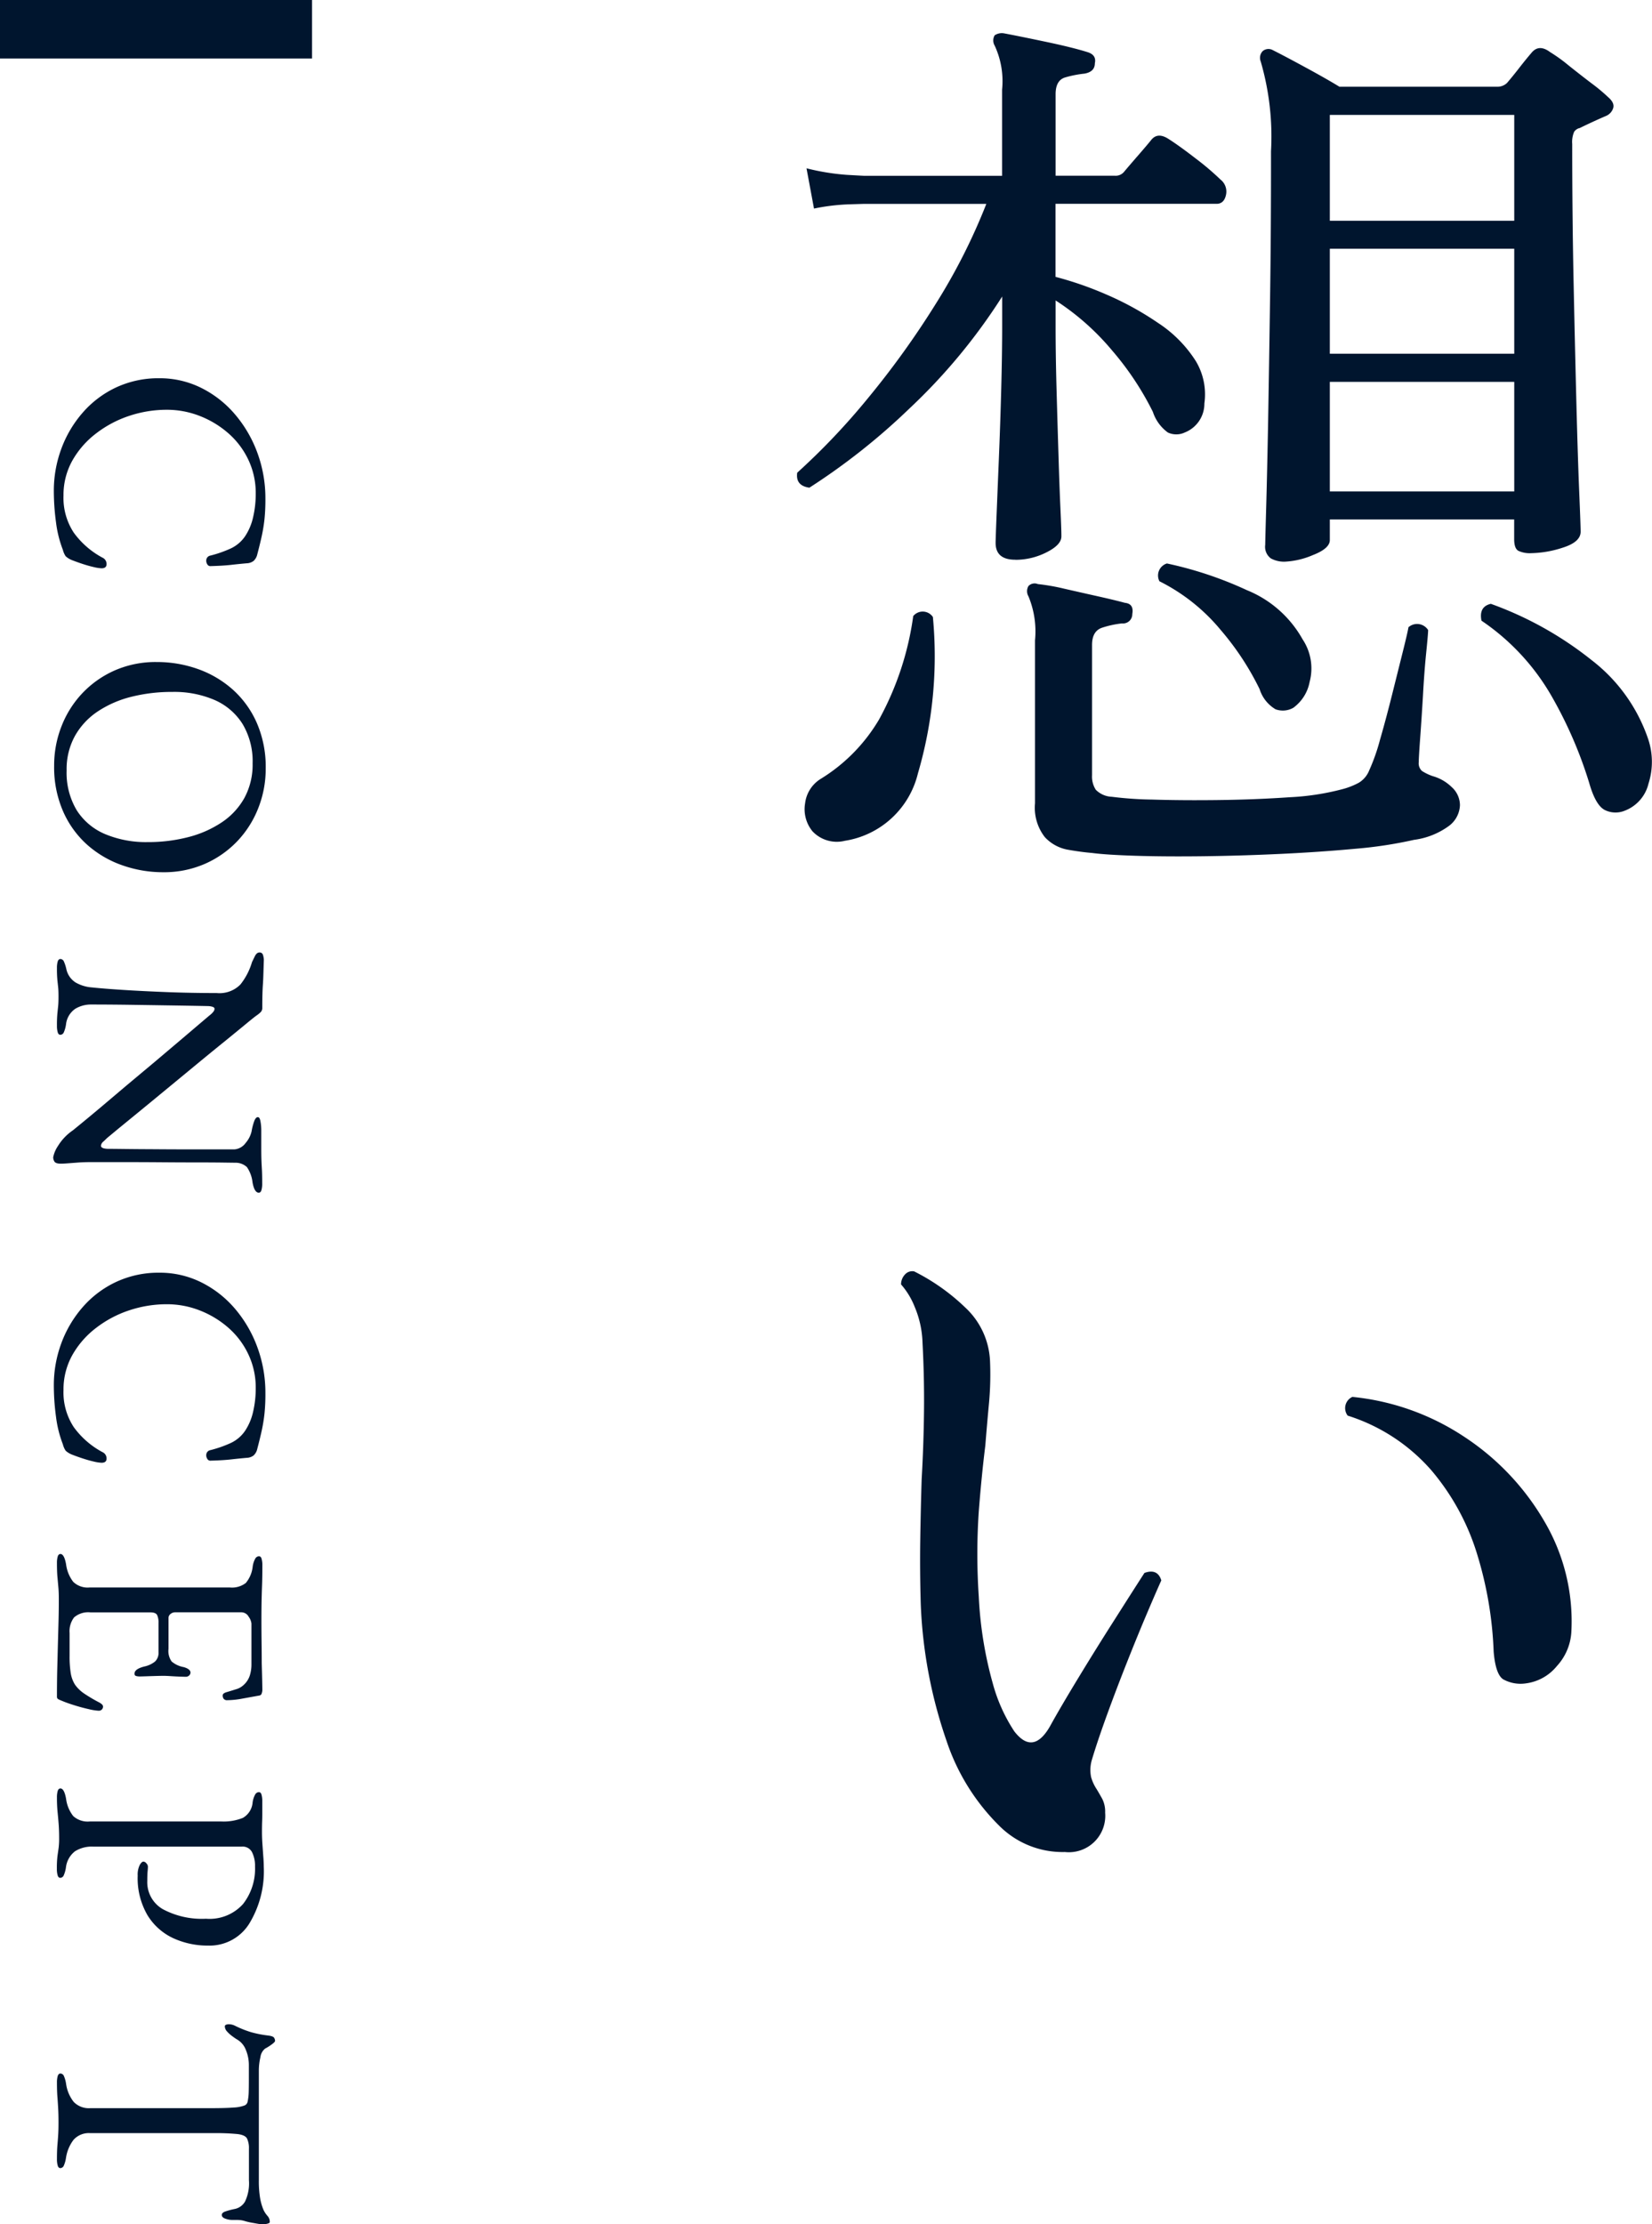
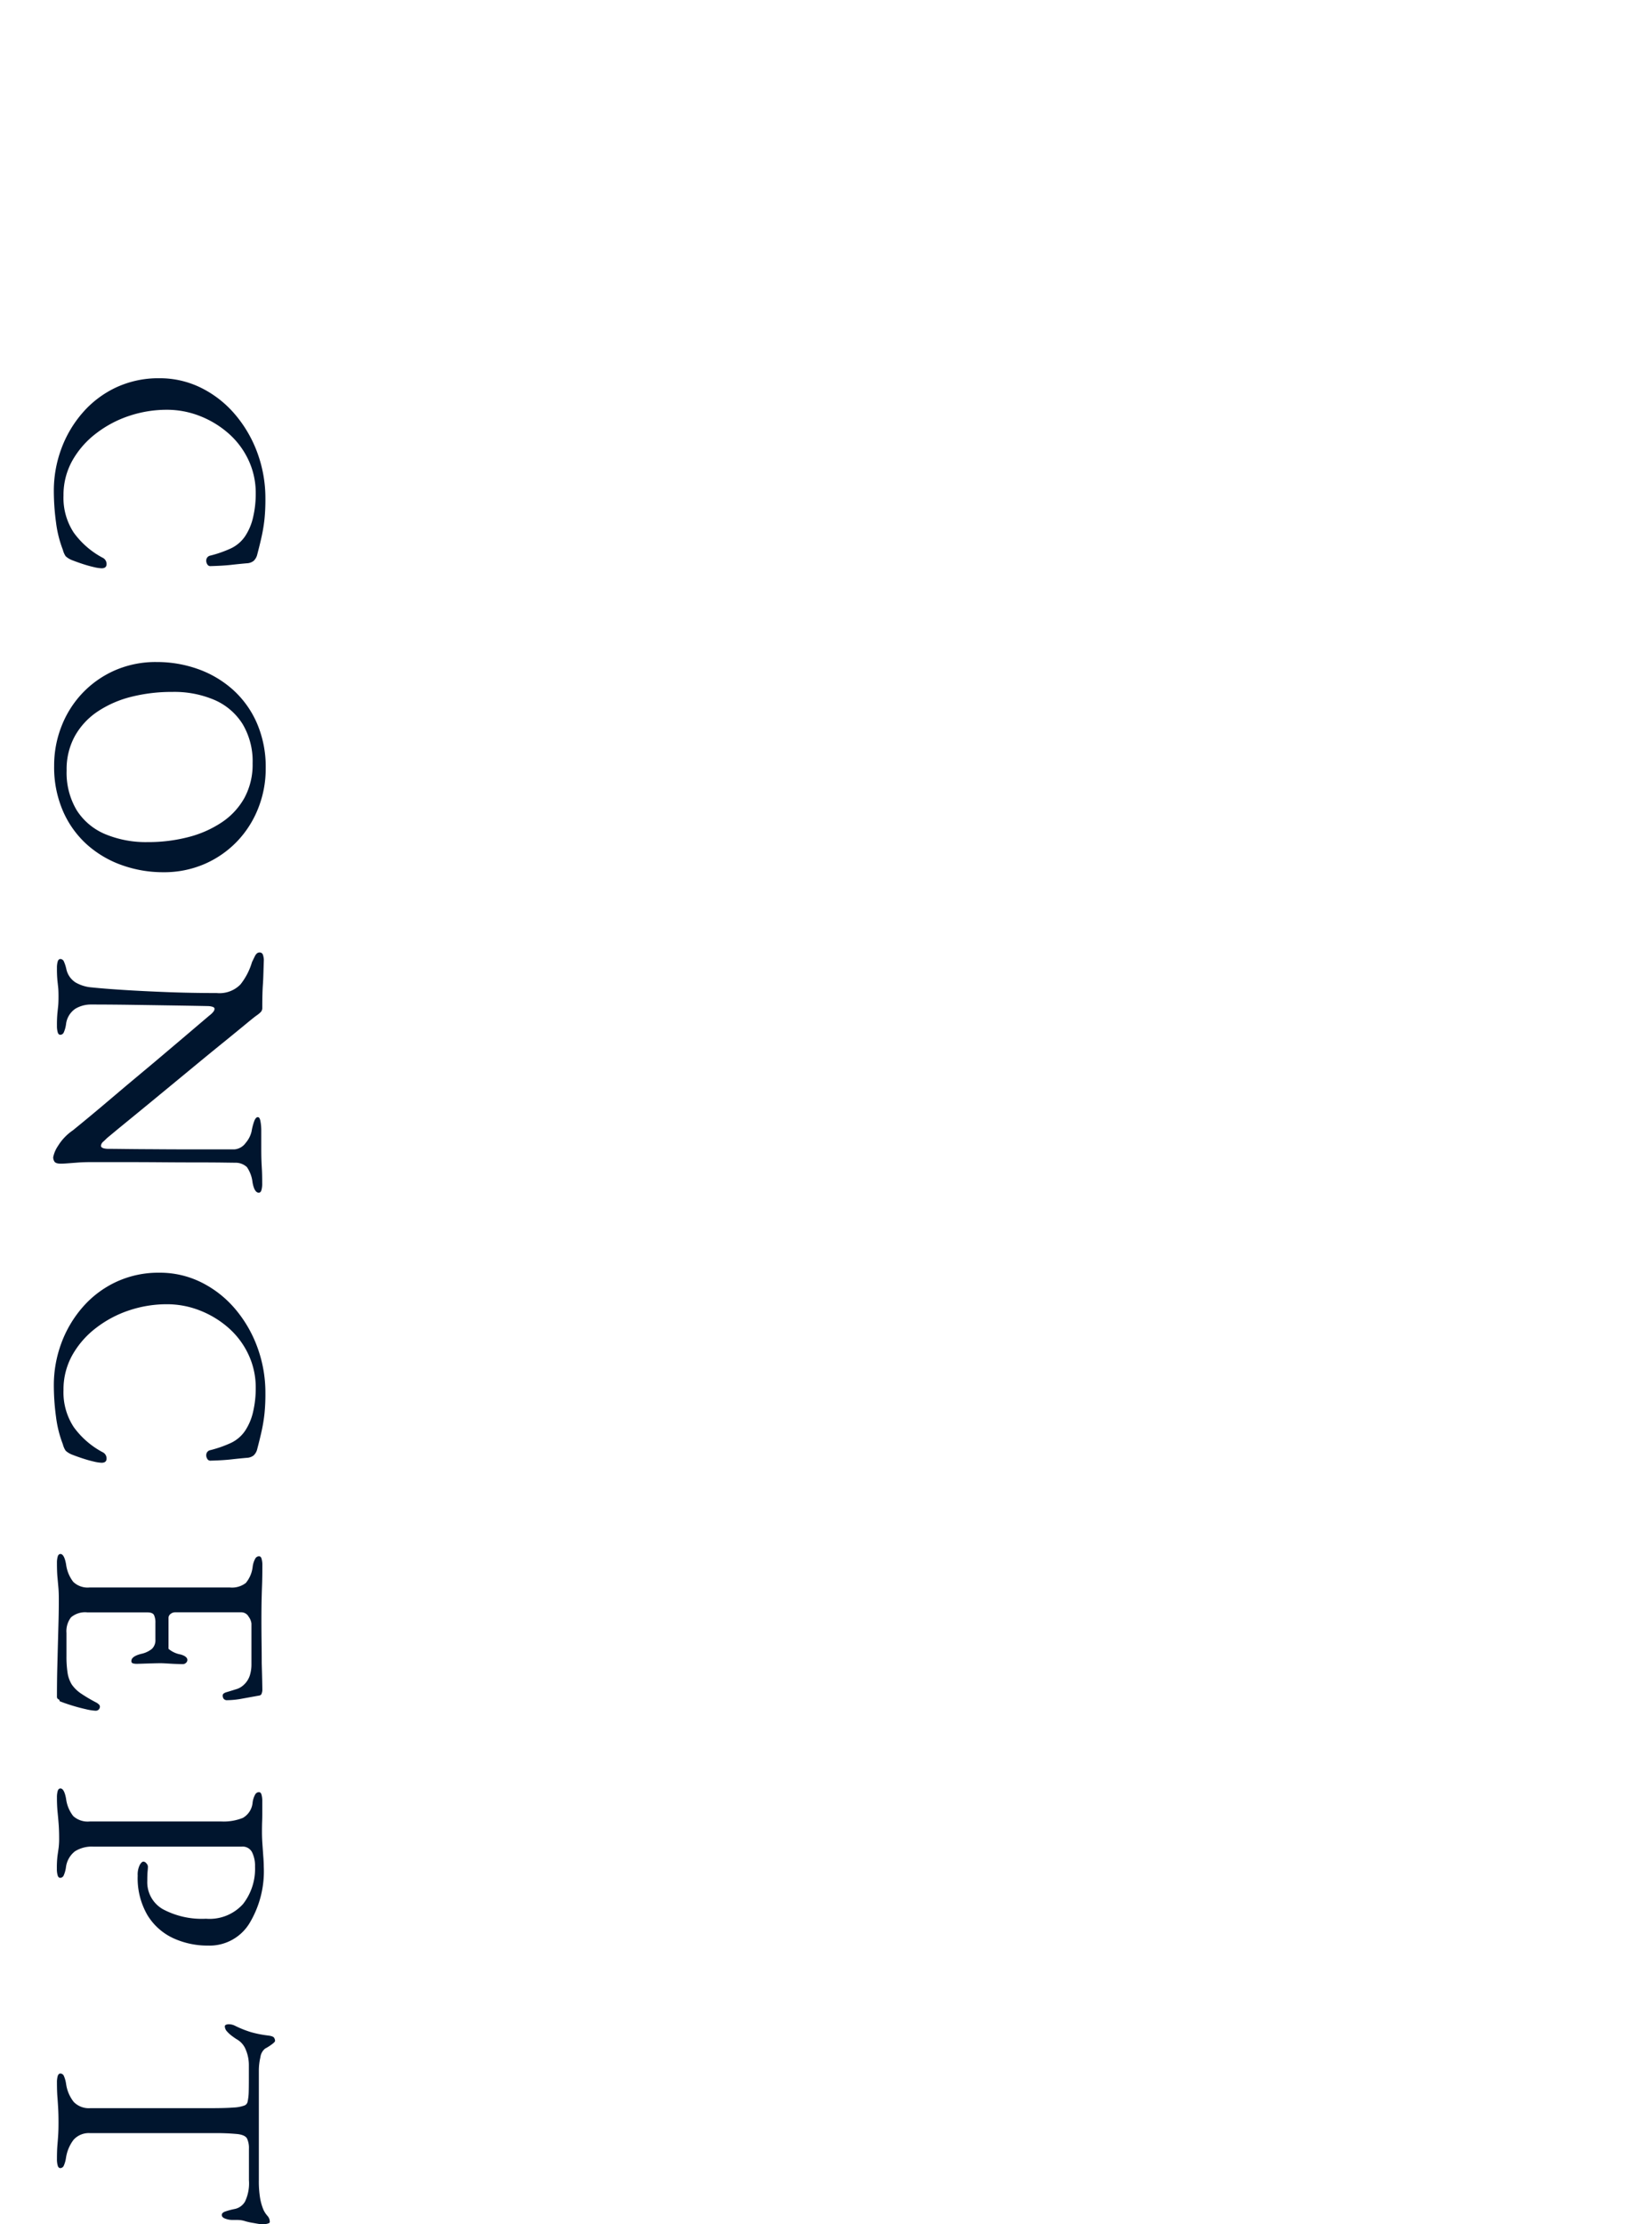
<svg xmlns="http://www.w3.org/2000/svg" width="84.703" height="113.992" viewBox="0 0 84.703 113.992">
  <g id="グループ_834" data-name="グループ 834" transform="translate(20578 16223)">
-     <path id="パス_2630" data-name="パス 2630" d="M26.88-12.864a1.41,1.41,0,0,1-.72-.168.74.74,0,0,1-.288-.7q0-.192.048-1.872t.1-4.44q.048-2.76.1-6.312t.048-7.536a13.741,13.741,0,0,0-.528-4.608.5.5,0,0,1,.1-.528.457.457,0,0,1,.528-.048q.576.288,1.68.888t1.728.984h8.064a.714.714,0,0,0,.528-.192q.288-.336.624-.768t.624-.768q.384-.48.96-.048a8.081,8.081,0,0,1,.936.672q.6.48,1.2.936a9.06,9.06,0,0,1,.84.7q.336.288.264.552a.642.642,0,0,1-.36.408q-.336.144-.7.312T42-35.088a.466.466,0,0,0-.288.192,1.3,1.3,0,0,0-.1.624q0,3.7.072,7.128t.144,6.216q.072,2.784.144,4.512t.072,2.016q0,.528-.912.816A5.49,5.49,0,0,1,39.5-13.3a1.372,1.372,0,0,1-.648-.12q-.216-.12-.216-.6v-1.008H29.184v1.056q0,.432-.864.768A4.149,4.149,0,0,1,26.88-12.864Zm-13.824-.1q-1.008,0-1.008-.864,0-.192.048-1.392t.12-2.952q.072-1.752.12-3.552t.048-3.24v-1.488a29.717,29.717,0,0,1-4.752,5.736A33.406,33.406,0,0,1,2.5-16.656q-.72-.1-.624-.768A35.108,35.108,0,0,0,5.5-21.24a44.769,44.769,0,0,0,3.456-4.8,30.7,30.7,0,0,0,2.616-5.16H5.28l-.792.024a10.647,10.647,0,0,0-1.752.216l-.384-2.064a11.885,11.885,0,0,0,2.064.336l.864.048h7.1v-4.416A4.327,4.327,0,0,0,12-39.312a.519.519,0,0,1,0-.528.659.659,0,0,1,.48-.1q.768.144,2.136.432t2.136.528q.48.144.384.576,0,.432-.528.528a5.616,5.616,0,0,0-.984.192q-.5.144-.5.864v4.176h3.024a.562.562,0,0,0,.48-.192q.24-.288.72-.84t.672-.792q.336-.432.912-.048.528.336,1.368.984a13.761,13.761,0,0,1,1.272,1.08.783.783,0,0,1,.288.792q-.1.456-.48.456H15.12v3.744a17.65,17.65,0,0,1,2.568.888A15.615,15.615,0,0,1,20.376-25.1a6.486,6.486,0,0,1,1.944,1.968,3.314,3.314,0,0,1,.432,2.16,1.585,1.585,0,0,1-1.008,1.488,1.017,1.017,0,0,1-.864,0,2.117,2.117,0,0,1-.768-1.056,15.092,15.092,0,0,0-2.088-3.144,12.838,12.838,0,0,0-2.9-2.568v1.344q0,1.44.048,3.192t.1,3.384q.048,1.632.1,2.76t.048,1.416q0,.432-.768.816A3.5,3.5,0,0,1,13.056-12.96ZM16.992,2.064q-.576-.048-1.248-.168a2.11,2.11,0,0,1-1.176-.648,2.451,2.451,0,0,1-.5-1.728V-8.832a4.684,4.684,0,0,0-.336-2.256.519.519,0,0,1,0-.528.435.435,0,0,1,.48-.1,10.825,10.825,0,0,1,1.368.24q.84.192,1.7.384t1.392.336q.48.048.384.576a.475.475,0,0,1-.528.48,4.96,4.96,0,0,0-1.008.216q-.528.168-.528.888V-1.92a1.248,1.248,0,0,0,.192.744A1.215,1.215,0,0,0,18-.816a18.558,18.558,0,0,0,2.088.144Q21.6-.624,23.5-.648T27.12-.792A12.933,12.933,0,0,0,29.808-1.2a3.744,3.744,0,0,0,.864-.336A1.29,1.29,0,0,0,31.2-2.16a10.04,10.04,0,0,0,.552-1.56q.312-1.08.624-2.328l.552-2.208q.24-.96.288-1.248a.669.669,0,0,1,1.008.144q0,.192-.1,1.176T33.96-6q-.072,1.2-.144,2.184t-.072,1.224a.527.527,0,0,0,.168.456,2.552,2.552,0,0,0,.552.264,2.249,2.249,0,0,1,.96.552,1.255,1.255,0,0,1,.432.936A1.391,1.391,0,0,1,35.3.672a3.886,3.886,0,0,1-1.8.72,21.878,21.878,0,0,1-3,.456q-1.8.168-3.84.264t-3.984.12q-1.944.024-3.456-.024T16.992,2.064ZM29.184-16.464H38.64V-22.08H29.184Zm0-13.872H38.64V-35.76H29.184Zm0,6.816H38.64V-28.9H29.184ZM44.3-.1A1.24,1.24,0,0,1,43.32-.12q-.5-.216-.84-1.416a21.683,21.683,0,0,0-1.9-4.392A11.682,11.682,0,0,0,36.96-9.84q-.144-.72.48-.864a18.053,18.053,0,0,1,5.16,2.88,8.573,8.573,0,0,1,2.9,4.032,3.664,3.664,0,0,1,.024,2.3A1.978,1.978,0,0,1,44.3-.1ZM4.32,1.44A1.714,1.714,0,0,1,2.664.96,1.784,1.784,0,0,1,2.28-.48a1.71,1.71,0,0,1,.792-1.248,8.83,8.83,0,0,0,3-3.048,15.352,15.352,0,0,0,1.752-5.3.628.628,0,0,1,1.008.048,21.327,21.327,0,0,1-.768,8.016A4.584,4.584,0,0,1,4.32,1.44ZM27.312-5.376A1.087,1.087,0,0,1,26.4-5.3a1.836,1.836,0,0,1-.816-1.032A14.19,14.19,0,0,0,23.592-9.36a9.7,9.7,0,0,0-3.144-2.5.644.644,0,0,1,.384-.912,19.32,19.32,0,0,1,4.1,1.368,5.738,5.738,0,0,1,2.856,2.52,2.685,2.685,0,0,1,.36,2.184A2.125,2.125,0,0,1,27.312-5.376ZM15.6,53.264A4.588,4.588,0,0,1,12.216,51.9a10.989,10.989,0,0,1-2.688-4.344A24.2,24.2,0,0,1,8.208,40.5q-.048-1.68-.024-3.24t.072-3.1q.1-1.728.12-3.456T8.3,27.152A5.081,5.081,0,0,0,7.9,25.328a3.91,3.91,0,0,0-.7-1.152.735.735,0,0,1,.192-.5.5.5,0,0,1,.48-.168,10.624,10.624,0,0,1,2.616,1.848,3.976,3.976,0,0,1,1.272,2.712,16.109,16.109,0,0,1-.048,2.16q-.1,1.056-.192,2.208-.192,1.536-.336,3.384a32.615,32.615,0,0,0,0,4.344,19.944,19.944,0,0,0,.72,4.464,8.47,8.47,0,0,0,1.1,2.448q.96,1.248,1.824-.24.528-.96,1.464-2.5t1.9-3.048q.96-1.512,1.488-2.328.672-.24.864.384-.24.528-.72,1.656t-1.032,2.52q-.552,1.392-1.032,2.712t-.768,2.28a1.831,1.831,0,0,0-.048.912,2.215,2.215,0,0,0,.288.624q.144.24.288.5a1.452,1.452,0,0,1,.144.7A1.867,1.867,0,0,1,15.6,53.264Zm23.616-8.64a1.835,1.835,0,0,1-1.152-.216q-.384-.264-.48-1.416a19.346,19.346,0,0,0-.84-4.968,12.088,12.088,0,0,0-2.352-4.32A9.476,9.476,0,0,0,30.1,30.9a.632.632,0,0,1,.24-.96A12.628,12.628,0,0,1,36.1,32a12.975,12.975,0,0,1,4.1,4.344,10.087,10.087,0,0,1,1.368,5.64,2.817,2.817,0,0,1-.744,1.752A2.45,2.45,0,0,1,39.216,44.624Z" transform="translate(-20539 -16181.351)" fill="#00152e" />
-     <path id="パス_2631" data-name="パス 2631" d="M6.512.24a6.187,6.187,0,0,1-2.16-.384A5.911,5.911,0,0,1,2.5-1.24,5.178,5.178,0,0,1,1.208-2.952,5.126,5.126,0,0,1,.736-5.168a4.762,4.762,0,0,1,.5-2.16,5.459,5.459,0,0,1,1.36-1.728A6.437,6.437,0,0,1,4.568-10.2a6.751,6.751,0,0,1,2.344-.408,9.787,9.787,0,0,1,1.056.048,8.362,8.362,0,0,1,.84.136q.408.088.952.232A.643.643,0,0,1,10.1-10a.615.615,0,0,1,.12.352q.032.368.08.792t.064,1.048a.178.178,0,0,1-.1.184.332.332,0,0,1-.256.04.258.258,0,0,1-.184-.208A6.1,6.1,0,0,0,9.456-8.84a1.822,1.822,0,0,0-.624-.728,2.912,2.912,0,0,0-.968-.408,5.248,5.248,0,0,0-1.224-.136,3.959,3.959,0,0,0-1.72.376A4.16,4.16,0,0,0,3.56-8.712a4.937,4.937,0,0,0-.888,1.464,4.605,4.605,0,0,0-.32,1.7,6.082,6.082,0,0,0,.312,1.92,5.718,5.718,0,0,0,.9,1.7A4.586,4.586,0,0,0,4.952-.712a3.6,3.6,0,0,0,1.8.456,3.236,3.236,0,0,0,1.9-.528,4.352,4.352,0,0,0,1.28-1.472.355.355,0,0,1,.328-.208q.216,0,.216.256a2.074,2.074,0,0,1-.064.408q-.064.28-.168.592t-.2.552a1.063,1.063,0,0,1-.184.288,1.026,1.026,0,0,1-.328.144A5.9,5.9,0,0,1,8.12.128,11.935,11.935,0,0,1,6.512.24ZM20.592.224a5.479,5.479,0,0,1-2.016-.376,5.207,5.207,0,0,1-1.7-1.072,5.151,5.151,0,0,1-1.168-1.664A5.223,5.223,0,0,1,15.28-5.04a6.242,6.242,0,0,1,.352-2.088,5.393,5.393,0,0,1,1.04-1.784,4.971,4.971,0,0,1,1.712-1.248,5.644,5.644,0,0,1,2.352-.464,5.479,5.479,0,0,1,2.016.376,5.207,5.207,0,0,1,1.7,1.072,5.151,5.151,0,0,1,1.168,1.664,5.223,5.223,0,0,1,.432,2.152A6.265,6.265,0,0,1,25.7-3.28a5.376,5.376,0,0,1-1.04,1.792A4.971,4.971,0,0,1,22.944-.24,5.644,5.644,0,0,1,20.592.224Zm.24-.64a3.742,3.742,0,0,0,2.048-.52A3.191,3.191,0,0,0,24.1-2.392a5.428,5.428,0,0,0,.408-2.184,8.171,8.171,0,0,0-.256-2.08,5.55,5.55,0,0,0-.76-1.72,3.622,3.622,0,0,0-1.256-1.16,3.578,3.578,0,0,0-1.76-.416,3.723,3.723,0,0,0-2.016.512,3.2,3.2,0,0,0-1.232,1.432,5.224,5.224,0,0,0-.416,2.168,8.489,8.489,0,0,0,.248,2.1,5.515,5.515,0,0,0,.752,1.728A3.67,3.67,0,0,0,19.072-.84,3.524,3.524,0,0,0,20.832-.416ZM40.656.272a1.575,1.575,0,0,1-.568-.24,2.644,2.644,0,0,1-.808-.768q-.064-.08-.392-.48t-.832-1l-1.1-1.3L35.776-4.928q-.592-.7-1.1-1.3T33.816-7.24l-.424-.5a1,1,0,0,0-.192-.2A.26.26,0,0,0,33.056-8q-.08,0-.112.12a.847.847,0,0,0-.032.216q-.016.784-.032,1.808t-.032,2.112q-.016,1.088-.016,2.08a1.553,1.553,0,0,0,.216.8,1.113,1.113,0,0,0,.808.48,1.556,1.556,0,0,1,.4.112.2.2,0,0,1,.128.176q0,.1-.128.136a1.156,1.156,0,0,1-.336.04,6.4,6.4,0,0,1-.648-.024l-.384-.04Q32.72,0,32.416,0q-.288,0-.448.016L31.6.056a6.147,6.147,0,0,1-.64.024,1.156,1.156,0,0,1-.336-.04Q30.5,0,30.5-.1a.2.2,0,0,1,.128-.176,1.962,1.962,0,0,1,.4-.128A1.079,1.079,0,0,0,31.7-.872a1.972,1.972,0,0,0,.256-.84q.064-.608.128-1.608t.112-2.24q.048-1.24.048-2.552a1.5,1.5,0,0,0-.44-1.216,3.346,3.346,0,0,0-1.144-.592l-.28-.136q-.216-.1-.216-.248a.176.176,0,0,1,.144-.184.9.9,0,0,1,.224-.04l.752.024q.288.008.512.024t.5.024q.272.008.7.008a.3.3,0,0,1,.224.08,1.523,1.523,0,0,1,.16.192q.064.1.424.536t.9,1.1q.536.664,1.176,1.44l1.28,1.552q.64.776,1.184,1.44t.9,1.1q.36.432.424.512.064.064.184.192a.326.326,0,0,0,.216.128q.144,0,.16-.336,0-.224.008-.856T40.248-4.9q.008-.9.008-1.96v-2.16A.787.787,0,0,0,39.92-9.6a1.364,1.364,0,0,0-.592-.3,3.054,3.054,0,0,1-.5-.128q-.224-.08-.224-.192,0-.1.224-.136a2.457,2.457,0,0,1,.432-.04h.912q.384,0,.608-.008t.488-.024q.264-.016.744-.016a1.156,1.156,0,0,1,.336.04q.128.04.128.136,0,.224-.528.32a1.71,1.71,0,0,0-.784.288.847.847,0,0,0-.224.576q0,.08-.008.624t-.008,1.376q0,.832-.008,1.792t-.008,1.912v1.7q0,.384.024.7t.04.528q.016.216.016.328,0,.256-.1.328A.4.4,0,0,1,40.656.272ZM52.352.24a6.187,6.187,0,0,1-2.16-.384,5.911,5.911,0,0,1-1.856-1.1,5.178,5.178,0,0,1-1.288-1.712,5.126,5.126,0,0,1-.472-2.216,4.762,4.762,0,0,1,.5-2.16,5.459,5.459,0,0,1,1.36-1.728A6.437,6.437,0,0,1,50.408-10.2a6.751,6.751,0,0,1,2.344-.408,9.787,9.787,0,0,1,1.056.048,8.362,8.362,0,0,1,.84.136q.408.088.952.232a.643.643,0,0,1,.344.192.615.615,0,0,1,.12.352q.032.368.08.792t.064,1.048a.178.178,0,0,1-.1.184.332.332,0,0,1-.256.04.258.258,0,0,1-.184-.208A6.1,6.1,0,0,0,55.3-8.84a1.822,1.822,0,0,0-.624-.728,2.912,2.912,0,0,0-.968-.408,5.248,5.248,0,0,0-1.224-.136,3.959,3.959,0,0,0-1.72.376A4.16,4.16,0,0,0,49.4-8.712a4.937,4.937,0,0,0-.888,1.464,4.605,4.605,0,0,0-.32,1.7,6.082,6.082,0,0,0,.312,1.92,5.718,5.718,0,0,0,.9,1.7A4.586,4.586,0,0,0,50.792-.712a3.6,3.6,0,0,0,1.8.456,3.236,3.236,0,0,0,1.9-.528,4.352,4.352,0,0,0,1.28-1.472.355.355,0,0,1,.328-.208q.216,0,.216.256a2.074,2.074,0,0,1-.064.408q-.064.28-.168.592t-.2.552a1.063,1.063,0,0,1-.184.288,1.026,1.026,0,0,1-.328.144A5.9,5.9,0,0,1,53.96.128,11.935,11.935,0,0,1,52.352.24Zm9.1-.16A1.156,1.156,0,0,1,61.12.04Q60.992,0,60.992-.1q0-.192.528-.288a1.846,1.846,0,0,0,.9-.368,1.063,1.063,0,0,0,.288-.832v-7.2a1.157,1.157,0,0,0-.232-.816,1.567,1.567,0,0,0-.84-.352,1.168,1.168,0,0,1-.4-.128.228.228,0,0,1-.128-.192q0-.1.128-.136a1.156,1.156,0,0,1,.336-.04q.608,0,1.032.016t.832.024q.408.008.968.008.528,0,1.112-.008t1.08-.008q.544-.016.92-.024l.44-.008a.561.561,0,0,1,.176.032.149.149,0,0,1,.112.112q.08.448.16.888a4.336,4.336,0,0,1,.08.76.216.216,0,0,1-.072.192.27.27,0,0,1-.152.048.136.136,0,0,1-.112-.04.485.485,0,0,1-.064-.12q-.08-.272-.16-.52a.9.9,0,0,0-.192-.36,1.12,1.12,0,0,0-.5-.344,1.86,1.86,0,0,0-.576-.088h-2.1a.733.733,0,0,0-.352.144.426.426,0,0,0-.224.368v3.392a.371.371,0,0,0,.088.248.258.258,0,0,0,.2.1h1.584A.931.931,0,0,0,66.5-5.8a1.3,1.3,0,0,0,.288-.616q.1-.352.288-.352a.212.212,0,0,1,.136.064.244.244,0,0,1,.072.192q0,.064-.008.288t-.024.464q-.016.24-.016.368,0,.16.008.424t.016.5q.008.24.008.3a.674.674,0,0,1-.024.192.111.111,0,0,1-.12.08q-.24,0-.368-.512a1.293,1.293,0,0,0-.256-.544.617.617,0,0,0-.48-.176H64.528a.9.9,0,0,0-.408.072q-.136.072-.136.344v3.072a1.106,1.106,0,0,0,.256.84,1.165,1.165,0,0,0,.8.232h1.184a5.462,5.462,0,0,0,.856-.056,1.606,1.606,0,0,0,.6-.216,1.8,1.8,0,0,0,.456-.464,7.911,7.911,0,0,0,.456-.768.609.609,0,0,1,.112-.16.152.152,0,0,1,.144-.048.219.219,0,0,1,.128.072.226.226,0,0,1,.048.152,2.749,2.749,0,0,1-.08.5q-.08.36-.2.744t-.216.608Q68.48-.08,68.44,0A.14.14,0,0,1,68.3.08q-.768,0-1.424-.016L65.632.032,64.472,0Q63.9-.016,63.3-.016q-.352,0-.608.024L62.16.056Q61.888.08,61.456.08Zm12.016,0a1.156,1.156,0,0,1-.336-.04Q73.008,0,73.008-.1q0-.192.528-.288a1.79,1.79,0,0,0,.888-.368A1.1,1.1,0,0,0,74.7-1.6V-8.352a2.629,2.629,0,0,0-.184-1.1,1,1,0,0,0-.792-.5,1.168,1.168,0,0,1-.4-.128.228.228,0,0,1-.128-.192q0-.1.128-.136a1.156,1.156,0,0,1,.336-.04h.648q.216,0,.408.008t.512.008q.32,0,.648-.024T76.5-10.5q.288-.024.512-.024a5.154,5.154,0,0,1,2.936.752,2.392,2.392,0,0,1,1.112,2.1,4.208,4.208,0,0,1-.384,1.8A3.054,3.054,0,0,1,79.5-4.56a3.756,3.756,0,0,1-2.024.5,1.109,1.109,0,0,1-.536-.1q-.184-.1-.184-.2a.216.216,0,0,1,.088-.144.257.257,0,0,1,.168-.08q.08,0,.248.016t.488.016a1.59,1.59,0,0,0,1.448-.8,4.236,4.236,0,0,0,.488-2.208,2.308,2.308,0,0,0-.752-1.9,2.931,2.931,0,0,0-1.92-.616,1.57,1.57,0,0,0-.736.152.539.539,0,0,0-.288.52v7.632a1.619,1.619,0,0,0,.24.928,1.227,1.227,0,0,0,.832.464,1.556,1.556,0,0,1,.4.112.2.2,0,0,1,.128.176q0,.1-.128.136a1.156,1.156,0,0,1-.336.04,5.2,5.2,0,0,1-.664-.032L76.04-.008a3.941,3.941,0,0,0-.488-.024q-.4,0-.712.024t-.624.056A7.426,7.426,0,0,1,73.472.08ZM88.08.08a1.156,1.156,0,0,1-.336-.04Q87.616,0,87.616-.1a.2.2,0,0,1,.128-.176,1.556,1.556,0,0,1,.4-.112,1.917,1.917,0,0,0,.928-.392,1.078,1.078,0,0,0,.32-.856V-7.84q0-.736-.032-1.128a1.855,1.855,0,0,0-.1-.552.261.261,0,0,0-.2-.176,2.659,2.659,0,0,0-.472-.056q-.248-.008-.664-.008h-.752a2.013,2.013,0,0,0-.76.152,1.055,1.055,0,0,0-.552.472q-.048.08-.16.232a1.646,1.646,0,0,1-.24.264.391.391,0,0,1-.256.112.088.088,0,0,1-.088-.064.408.408,0,0,1-.024-.144.71.71,0,0,1,.08-.32A5.36,5.36,0,0,0,85.5-9.88a5.792,5.792,0,0,0,.168-.856q.032-.272.12-.32a.33.33,0,0,1,.152-.048q.064,0,.2.192a2.589,2.589,0,0,1,.2.32.668.668,0,0,0,.44.24,3,3,0,0,0,.68.08h5.632A5.275,5.275,0,0,0,94-10.336a2.75,2.75,0,0,0,.608-.176,1.321,1.321,0,0,0,.312-.208.439.439,0,0,1,.312-.112q.048,0,.08.12a.958.958,0,0,1,.032.248,1.459,1.459,0,0,1-.024.224q-.024.144-.04.224a3.456,3.456,0,0,1-.088.416,1.708,1.708,0,0,0-.056.224,2.051,2.051,0,0,0-.016.3v.192a1.013,1.013,0,0,1-.064.328q-.064.184-.192.184-.112,0-.176-.176a3.689,3.689,0,0,1-.128-.48.792.792,0,0,0-.384-.536,2.167,2.167,0,0,0-1.088-.2H91.472a1.136,1.136,0,0,0-.528.1q-.176.1-.224.48a11.529,11.529,0,0,0-.048,1.264v6.288a1.051,1.051,0,0,0,.336.856,2.013,2.013,0,0,0,.928.392,1.556,1.556,0,0,1,.4.112.2.2,0,0,1,.128.176q0,.1-.128.136A1.156,1.156,0,0,1,92,.08q-.432,0-.712-.024t-.536-.04Q90.5,0,90.128,0q-.4,0-.7.016t-.608.04Q88.512.08,88.08.08Z" transform="translate(-20575 -16204.352) rotate(90)" fill="#00152e" />
-     <path id="パス_2632" data-name="パス 2632" d="M0,0H16V3H0Z" transform="translate(-20578 -16223)" fill="#00152e" />
+     <path id="パス_2631" data-name="パス 2631" d="M6.512.24a6.187,6.187,0,0,1-2.16-.384A5.911,5.911,0,0,1,2.5-1.24,5.178,5.178,0,0,1,1.208-2.952,5.126,5.126,0,0,1,.736-5.168a4.762,4.762,0,0,1,.5-2.16,5.459,5.459,0,0,1,1.36-1.728A6.437,6.437,0,0,1,4.568-10.2a6.751,6.751,0,0,1,2.344-.408,9.787,9.787,0,0,1,1.056.048,8.362,8.362,0,0,1,.84.136q.408.088.952.232A.643.643,0,0,1,10.1-10a.615.615,0,0,1,.12.352q.032.368.08.792t.064,1.048a.178.178,0,0,1-.1.184.332.332,0,0,1-.256.04.258.258,0,0,1-.184-.208A6.1,6.1,0,0,0,9.456-8.84a1.822,1.822,0,0,0-.624-.728,2.912,2.912,0,0,0-.968-.408,5.248,5.248,0,0,0-1.224-.136,3.959,3.959,0,0,0-1.72.376A4.16,4.16,0,0,0,3.56-8.712a4.937,4.937,0,0,0-.888,1.464,4.605,4.605,0,0,0-.32,1.7,6.082,6.082,0,0,0,.312,1.92,5.718,5.718,0,0,0,.9,1.7A4.586,4.586,0,0,0,4.952-.712a3.6,3.6,0,0,0,1.8.456,3.236,3.236,0,0,0,1.9-.528,4.352,4.352,0,0,0,1.28-1.472.355.355,0,0,1,.328-.208q.216,0,.216.256a2.074,2.074,0,0,1-.064.408q-.064.28-.168.592t-.2.552a1.063,1.063,0,0,1-.184.288,1.026,1.026,0,0,1-.328.144A5.9,5.9,0,0,1,8.12.128,11.935,11.935,0,0,1,6.512.24ZM20.592.224a5.479,5.479,0,0,1-2.016-.376,5.207,5.207,0,0,1-1.7-1.072,5.151,5.151,0,0,1-1.168-1.664A5.223,5.223,0,0,1,15.28-5.04a6.242,6.242,0,0,1,.352-2.088,5.393,5.393,0,0,1,1.04-1.784,4.971,4.971,0,0,1,1.712-1.248,5.644,5.644,0,0,1,2.352-.464,5.479,5.479,0,0,1,2.016.376,5.207,5.207,0,0,1,1.7,1.072,5.151,5.151,0,0,1,1.168,1.664,5.223,5.223,0,0,1,.432,2.152A6.265,6.265,0,0,1,25.7-3.28a5.376,5.376,0,0,1-1.04,1.792A4.971,4.971,0,0,1,22.944-.24,5.644,5.644,0,0,1,20.592.224Zm.24-.64a3.742,3.742,0,0,0,2.048-.52A3.191,3.191,0,0,0,24.1-2.392a5.428,5.428,0,0,0,.408-2.184,8.171,8.171,0,0,0-.256-2.08,5.55,5.55,0,0,0-.76-1.72,3.622,3.622,0,0,0-1.256-1.16,3.578,3.578,0,0,0-1.76-.416,3.723,3.723,0,0,0-2.016.512,3.2,3.2,0,0,0-1.232,1.432,5.224,5.224,0,0,0-.416,2.168,8.489,8.489,0,0,0,.248,2.1,5.515,5.515,0,0,0,.752,1.728A3.67,3.67,0,0,0,19.072-.84,3.524,3.524,0,0,0,20.832-.416ZM40.656.272a1.575,1.575,0,0,1-.568-.24,2.644,2.644,0,0,1-.808-.768q-.064-.08-.392-.48t-.832-1l-1.1-1.3L35.776-4.928q-.592-.7-1.1-1.3T33.816-7.24l-.424-.5a1,1,0,0,0-.192-.2A.26.26,0,0,0,33.056-8q-.08,0-.112.12a.847.847,0,0,0-.032.216q-.016.784-.032,1.808t-.032,2.112q-.016,1.088-.016,2.08a1.553,1.553,0,0,0,.216.8,1.113,1.113,0,0,0,.808.48,1.556,1.556,0,0,1,.4.112.2.2,0,0,1,.128.176q0,.1-.128.136a1.156,1.156,0,0,1-.336.04,6.4,6.4,0,0,1-.648-.024l-.384-.04Q32.72,0,32.416,0q-.288,0-.448.016L31.6.056a6.147,6.147,0,0,1-.64.024,1.156,1.156,0,0,1-.336-.04Q30.5,0,30.5-.1a.2.2,0,0,1,.128-.176,1.962,1.962,0,0,1,.4-.128A1.079,1.079,0,0,0,31.7-.872a1.972,1.972,0,0,0,.256-.84q.064-.608.128-1.608t.112-2.24q.048-1.24.048-2.552a1.5,1.5,0,0,0-.44-1.216,3.346,3.346,0,0,0-1.144-.592l-.28-.136q-.216-.1-.216-.248a.176.176,0,0,1,.144-.184.9.9,0,0,1,.224-.04l.752.024q.288.008.512.024t.5.024q.272.008.7.008a.3.3,0,0,1,.224.08,1.523,1.523,0,0,1,.16.192q.064.1.424.536t.9,1.1q.536.664,1.176,1.44l1.28,1.552q.64.776,1.184,1.44t.9,1.1q.36.432.424.512.064.064.184.192a.326.326,0,0,0,.216.128q.144,0,.16-.336,0-.224.008-.856T40.248-4.9q.008-.9.008-1.96v-2.16A.787.787,0,0,0,39.92-9.6a1.364,1.364,0,0,0-.592-.3,3.054,3.054,0,0,1-.5-.128q-.224-.08-.224-.192,0-.1.224-.136a2.457,2.457,0,0,1,.432-.04h.912q.384,0,.608-.008t.488-.024q.264-.016.744-.016a1.156,1.156,0,0,1,.336.04q.128.04.128.136,0,.224-.528.32a1.71,1.71,0,0,0-.784.288.847.847,0,0,0-.224.576q0,.08-.008.624t-.008,1.376q0,.832-.008,1.792t-.008,1.912v1.7q0,.384.024.7t.04.528q.016.216.016.328,0,.256-.1.328A.4.4,0,0,1,40.656.272ZM52.352.24a6.187,6.187,0,0,1-2.16-.384,5.911,5.911,0,0,1-1.856-1.1,5.178,5.178,0,0,1-1.288-1.712,5.126,5.126,0,0,1-.472-2.216,4.762,4.762,0,0,1,.5-2.16,5.459,5.459,0,0,1,1.36-1.728A6.437,6.437,0,0,1,50.408-10.2a6.751,6.751,0,0,1,2.344-.408,9.787,9.787,0,0,1,1.056.048,8.362,8.362,0,0,1,.84.136q.408.088.952.232a.643.643,0,0,1,.344.192.615.615,0,0,1,.12.352q.032.368.08.792t.064,1.048a.178.178,0,0,1-.1.184.332.332,0,0,1-.256.04.258.258,0,0,1-.184-.208A6.1,6.1,0,0,0,55.3-8.84a1.822,1.822,0,0,0-.624-.728,2.912,2.912,0,0,0-.968-.408,5.248,5.248,0,0,0-1.224-.136,3.959,3.959,0,0,0-1.72.376A4.16,4.16,0,0,0,49.4-8.712a4.937,4.937,0,0,0-.888,1.464,4.605,4.605,0,0,0-.32,1.7,6.082,6.082,0,0,0,.312,1.92,5.718,5.718,0,0,0,.9,1.7A4.586,4.586,0,0,0,50.792-.712a3.6,3.6,0,0,0,1.8.456,3.236,3.236,0,0,0,1.9-.528,4.352,4.352,0,0,0,1.28-1.472.355.355,0,0,1,.328-.208q.216,0,.216.256a2.074,2.074,0,0,1-.064.408q-.064.28-.168.592t-.2.552a1.063,1.063,0,0,1-.184.288,1.026,1.026,0,0,1-.328.144A5.9,5.9,0,0,1,53.96.128,11.935,11.935,0,0,1,52.352.24Zm9.1-.16A1.156,1.156,0,0,1,61.12.04Q60.992,0,60.992-.1q0-.192.528-.288a1.846,1.846,0,0,0,.9-.368,1.063,1.063,0,0,0,.288-.832v-7.2a1.157,1.157,0,0,0-.232-.816,1.567,1.567,0,0,0-.84-.352,1.168,1.168,0,0,1-.4-.128.228.228,0,0,1-.128-.192q0-.1.128-.136a1.156,1.156,0,0,1,.336-.04q.608,0,1.032.016t.832.024q.408.008.968.008.528,0,1.112-.008t1.08-.008q.544-.016.92-.024l.44-.008a.561.561,0,0,1,.176.032.149.149,0,0,1,.112.112q.08.448.16.888a4.336,4.336,0,0,1,.08.76.216.216,0,0,1-.072.192.27.27,0,0,1-.152.048.136.136,0,0,1-.112-.04.485.485,0,0,1-.064-.12q-.08-.272-.16-.52a.9.9,0,0,0-.192-.36,1.12,1.12,0,0,0-.5-.344,1.86,1.86,0,0,0-.576-.088h-2.1a.733.733,0,0,0-.352.144.426.426,0,0,0-.224.368v3.392a.371.371,0,0,0,.088.248.258.258,0,0,0,.2.1h1.584a1.3,1.3,0,0,0,.288-.616q.1-.352.288-.352a.212.212,0,0,1,.136.064.244.244,0,0,1,.072.192q0,.064-.008.288t-.024.464q-.016.24-.016.368,0,.16.008.424t.016.5q.008.24.008.3a.674.674,0,0,1-.024.192.111.111,0,0,1-.12.08q-.24,0-.368-.512a1.293,1.293,0,0,0-.256-.544.617.617,0,0,0-.48-.176H64.528a.9.9,0,0,0-.408.072q-.136.072-.136.344v3.072a1.106,1.106,0,0,0,.256.84,1.165,1.165,0,0,0,.8.232h1.184a5.462,5.462,0,0,0,.856-.056,1.606,1.606,0,0,0,.6-.216,1.8,1.8,0,0,0,.456-.464,7.911,7.911,0,0,0,.456-.768.609.609,0,0,1,.112-.16.152.152,0,0,1,.144-.048.219.219,0,0,1,.128.072.226.226,0,0,1,.048.152,2.749,2.749,0,0,1-.08.5q-.08.36-.2.744t-.216.608Q68.48-.08,68.44,0A.14.14,0,0,1,68.3.08q-.768,0-1.424-.016L65.632.032,64.472,0Q63.9-.016,63.3-.016q-.352,0-.608.024L62.16.056Q61.888.08,61.456.08Zm12.016,0a1.156,1.156,0,0,1-.336-.04Q73.008,0,73.008-.1q0-.192.528-.288a1.79,1.79,0,0,0,.888-.368A1.1,1.1,0,0,0,74.7-1.6V-8.352a2.629,2.629,0,0,0-.184-1.1,1,1,0,0,0-.792-.5,1.168,1.168,0,0,1-.4-.128.228.228,0,0,1-.128-.192q0-.1.128-.136a1.156,1.156,0,0,1,.336-.04h.648q.216,0,.408.008t.512.008q.32,0,.648-.024T76.5-10.5q.288-.024.512-.024a5.154,5.154,0,0,1,2.936.752,2.392,2.392,0,0,1,1.112,2.1,4.208,4.208,0,0,1-.384,1.8A3.054,3.054,0,0,1,79.5-4.56a3.756,3.756,0,0,1-2.024.5,1.109,1.109,0,0,1-.536-.1q-.184-.1-.184-.2a.216.216,0,0,1,.088-.144.257.257,0,0,1,.168-.08q.08,0,.248.016t.488.016a1.59,1.59,0,0,0,1.448-.8,4.236,4.236,0,0,0,.488-2.208,2.308,2.308,0,0,0-.752-1.9,2.931,2.931,0,0,0-1.92-.616,1.57,1.57,0,0,0-.736.152.539.539,0,0,0-.288.52v7.632a1.619,1.619,0,0,0,.24.928,1.227,1.227,0,0,0,.832.464,1.556,1.556,0,0,1,.4.112.2.2,0,0,1,.128.176q0,.1-.128.136a1.156,1.156,0,0,1-.336.04,5.2,5.2,0,0,1-.664-.032L76.04-.008a3.941,3.941,0,0,0-.488-.024q-.4,0-.712.024t-.624.056A7.426,7.426,0,0,1,73.472.08ZM88.08.08a1.156,1.156,0,0,1-.336-.04Q87.616,0,87.616-.1a.2.2,0,0,1,.128-.176,1.556,1.556,0,0,1,.4-.112,1.917,1.917,0,0,0,.928-.392,1.078,1.078,0,0,0,.32-.856V-7.84q0-.736-.032-1.128a1.855,1.855,0,0,0-.1-.552.261.261,0,0,0-.2-.176,2.659,2.659,0,0,0-.472-.056q-.248-.008-.664-.008h-.752a2.013,2.013,0,0,0-.76.152,1.055,1.055,0,0,0-.552.472q-.048.08-.16.232a1.646,1.646,0,0,1-.24.264.391.391,0,0,1-.256.112.088.088,0,0,1-.088-.064.408.408,0,0,1-.024-.144.71.71,0,0,1,.08-.32A5.36,5.36,0,0,0,85.5-9.88a5.792,5.792,0,0,0,.168-.856q.032-.272.12-.32a.33.33,0,0,1,.152-.048q.064,0,.2.192a2.589,2.589,0,0,1,.2.32.668.668,0,0,0,.44.24,3,3,0,0,0,.68.08h5.632A5.275,5.275,0,0,0,94-10.336a2.75,2.75,0,0,0,.608-.176,1.321,1.321,0,0,0,.312-.208.439.439,0,0,1,.312-.112q.048,0,.08.12a.958.958,0,0,1,.032.248,1.459,1.459,0,0,1-.024.224q-.024.144-.04.224a3.456,3.456,0,0,1-.088.416,1.708,1.708,0,0,0-.056.224,2.051,2.051,0,0,0-.016.3v.192a1.013,1.013,0,0,1-.064.328q-.064.184-.192.184-.112,0-.176-.176a3.689,3.689,0,0,1-.128-.48.792.792,0,0,0-.384-.536,2.167,2.167,0,0,0-1.088-.2H91.472a1.136,1.136,0,0,0-.528.1q-.176.1-.224.48a11.529,11.529,0,0,0-.048,1.264v6.288a1.051,1.051,0,0,0,.336.856,2.013,2.013,0,0,0,.928.392,1.556,1.556,0,0,1,.4.112.2.2,0,0,1,.128.176q0,.1-.128.136A1.156,1.156,0,0,1,92,.08q-.432,0-.712-.024t-.536-.04Q90.5,0,90.128,0q-.4,0-.7.016t-.608.04Q88.512.08,88.08.08Z" transform="translate(-20575 -16204.352) rotate(90)" fill="#00152e" />
  </g>
</svg>